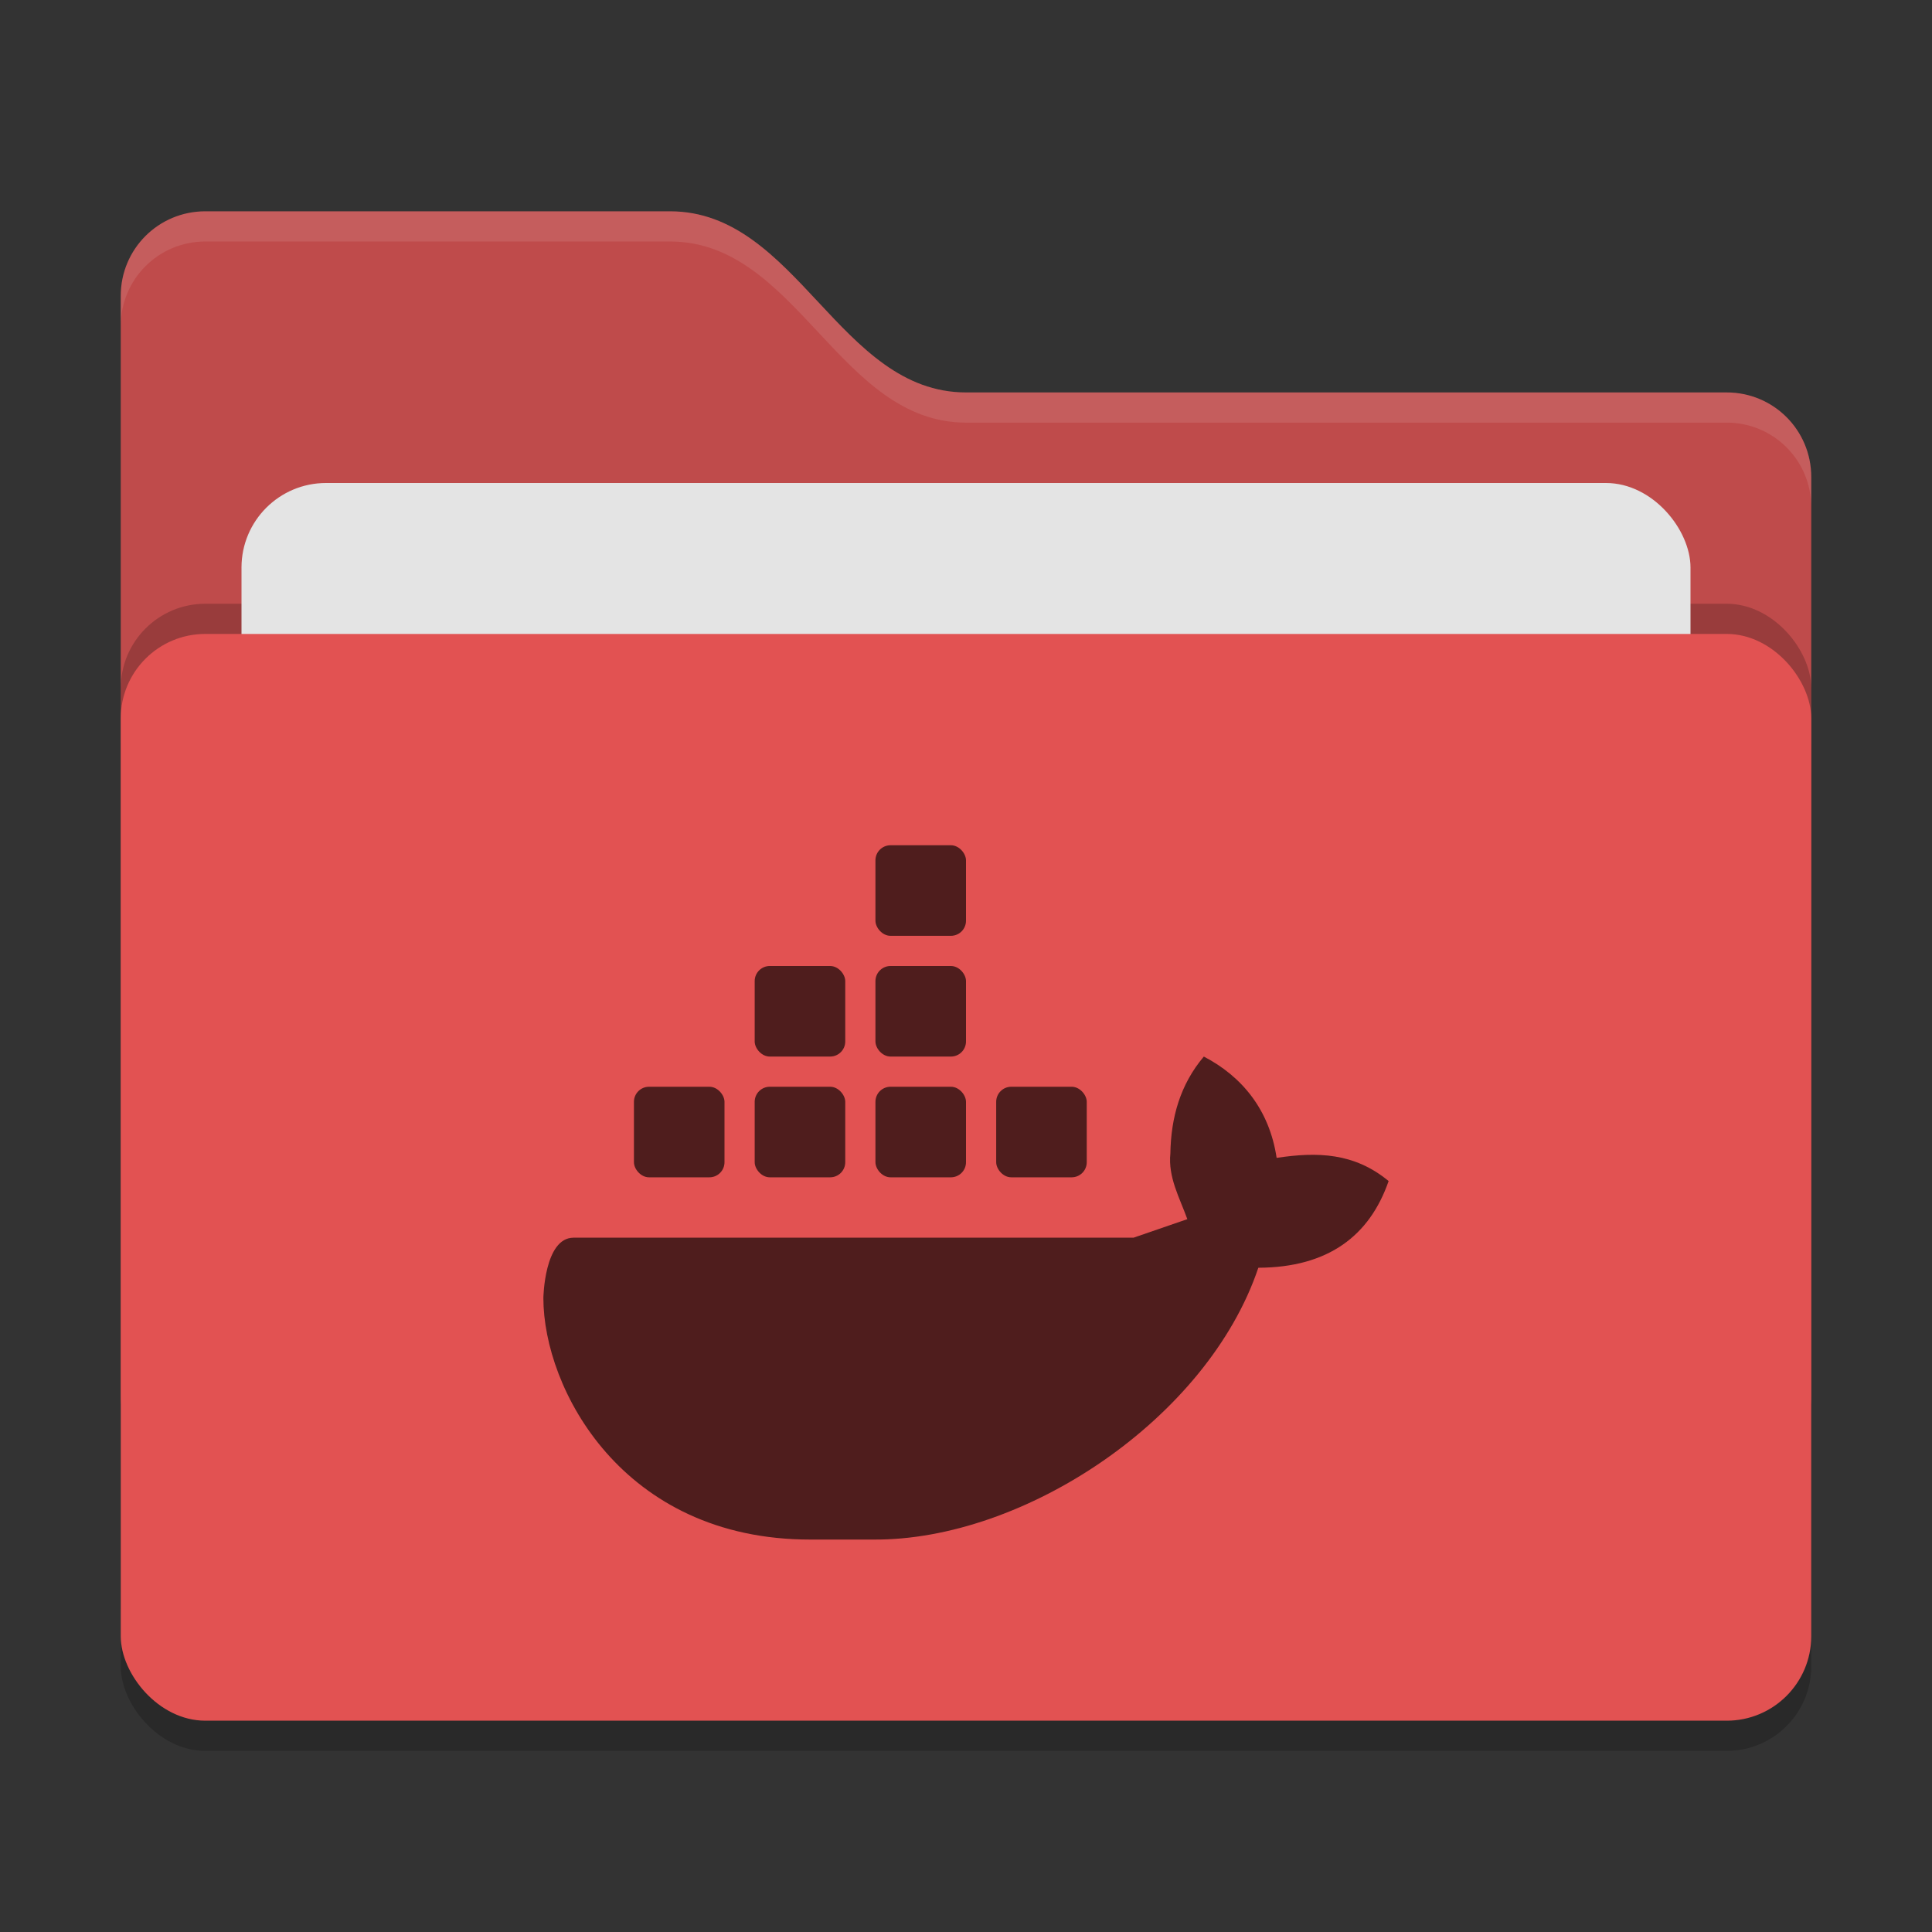
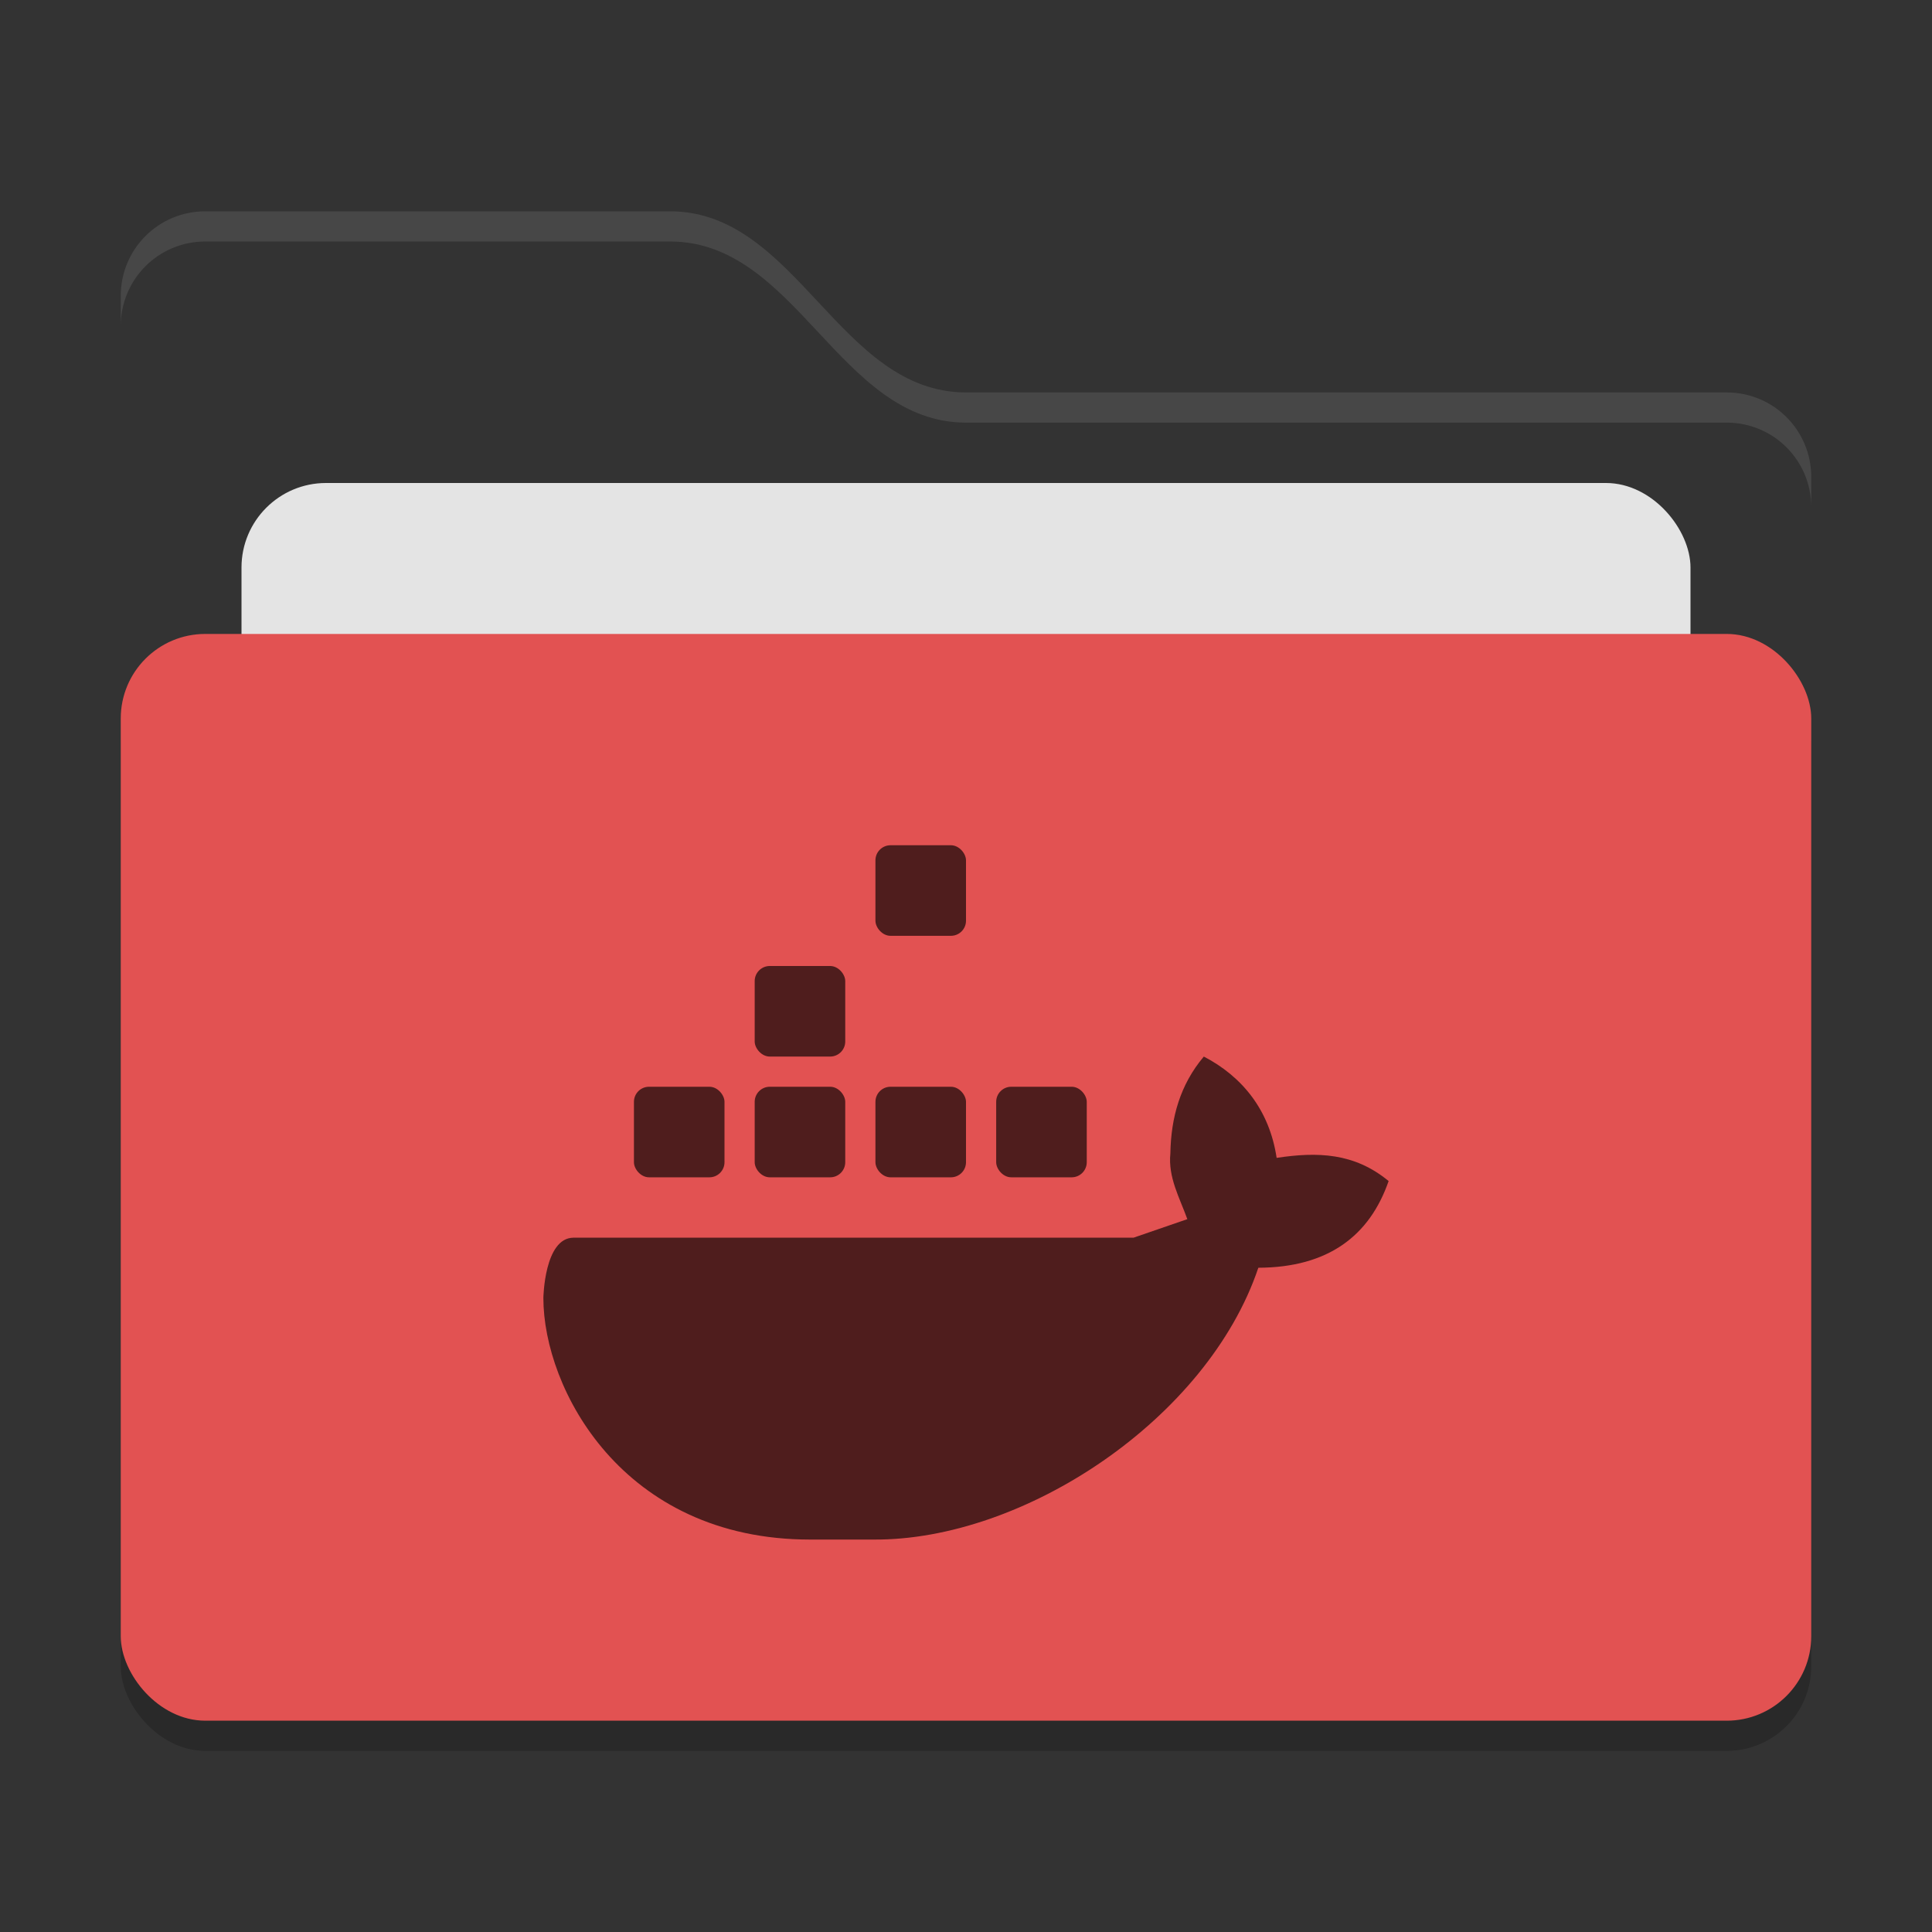
<svg xmlns="http://www.w3.org/2000/svg" width="64" height="64" version="1">
  <rect width="100%" height="100%" fill="#333333" stroke="none" />
  <rect style="opacity:0.2" width="56" height="36" x="4" y="22" rx="2.8" ry="2.8" />
-   <path style="fill:#bf4b4b" d="M 4,46.2 C 4,47.751 5.249,49 6.8,49 H 57.2 C 58.751,49 60,47.751 60,46.2 V 15.8 C 60,14.249 58.751,13 57.2,13 H 32 C 27.8,13 26.4,7 22.2,7 H 6.8 C 5.249,7 4,8.249 4,9.8" />
-   <rect style="opacity:0.2" width="56" height="36" x="4" y="20" rx="2.8" ry="2.8" />
  <rect style="fill:#e4e4e4" width="48" height="22" x="8" y="16" rx="2.8" ry="2.8" />
  <rect style="fill:#e25252" width="56" height="36" x="4" y="21" rx="2.8" ry="2.8" />
  <path style="opacity:0.1;fill:#ffffff" d="M 6.801,7 C 5.25,7 4,8.25 4,9.801 V 10.801 C 4,9.25 5.25,8 6.801,8 H 22.199 C 26.399,8 27.8,14 32,14 H 57.199 C 58.75,14 60,15.25 60,16.801 V 15.801 C 60,14.25 58.75,13 57.199,13 H 32 C 27.8,13 26.399,7 22.199,7 Z" />
  <g>
    <path style="fill:#4f1d1d" class="ColorScheme-Text" d="M 39.878,35 C 39.09,35.934 38.79,37.028 38.77,38.208 38.69,39.002 39.076,39.674 39.332,40.386 L 37.55,41 H 19 C 18.028,41 18,43 18,43 18,45.992 20.61,51 26.836,51 H 28.926 C 33.92,51.04 40,47 41.684,41.996 44,41.986 45.37,40.938 46,39.124 44.862,38.184 43.64,38.152 42.29,38.356 42.05,36.752 41.13,35.65 39.878,35 Z" />
    <rect style="fill:#4f1d1d" class="ColorScheme-Text" width="3" height="3" x="33" y="36" rx=".5" ry=".5" />
    <rect style="fill:#4f1d1d" class="ColorScheme-Text" width="3" height="3" x="29" y="36" rx=".5" ry=".5" />
    <rect style="fill:#4f1d1d" class="ColorScheme-Text" width="3" height="3" x="25" y="36" rx=".5" ry=".5" />
    <rect style="fill:#4f1d1d" class="ColorScheme-Text" width="3" height="3" x="21" y="36" rx=".5" ry=".5" />
    <rect style="fill:#4f1d1d" class="ColorScheme-Text" width="3" height="3" x="25" y="32" rx=".5" ry=".5" />
-     <rect style="fill:#4f1d1d" class="ColorScheme-Text" width="3" height="3" x="29" y="32" rx=".5" ry=".5" />
    <rect style="fill:#4f1d1d" class="ColorScheme-Text" width="3" height="3" x="29" y="28" rx=".5" ry=".5" />
  </g>
</svg>